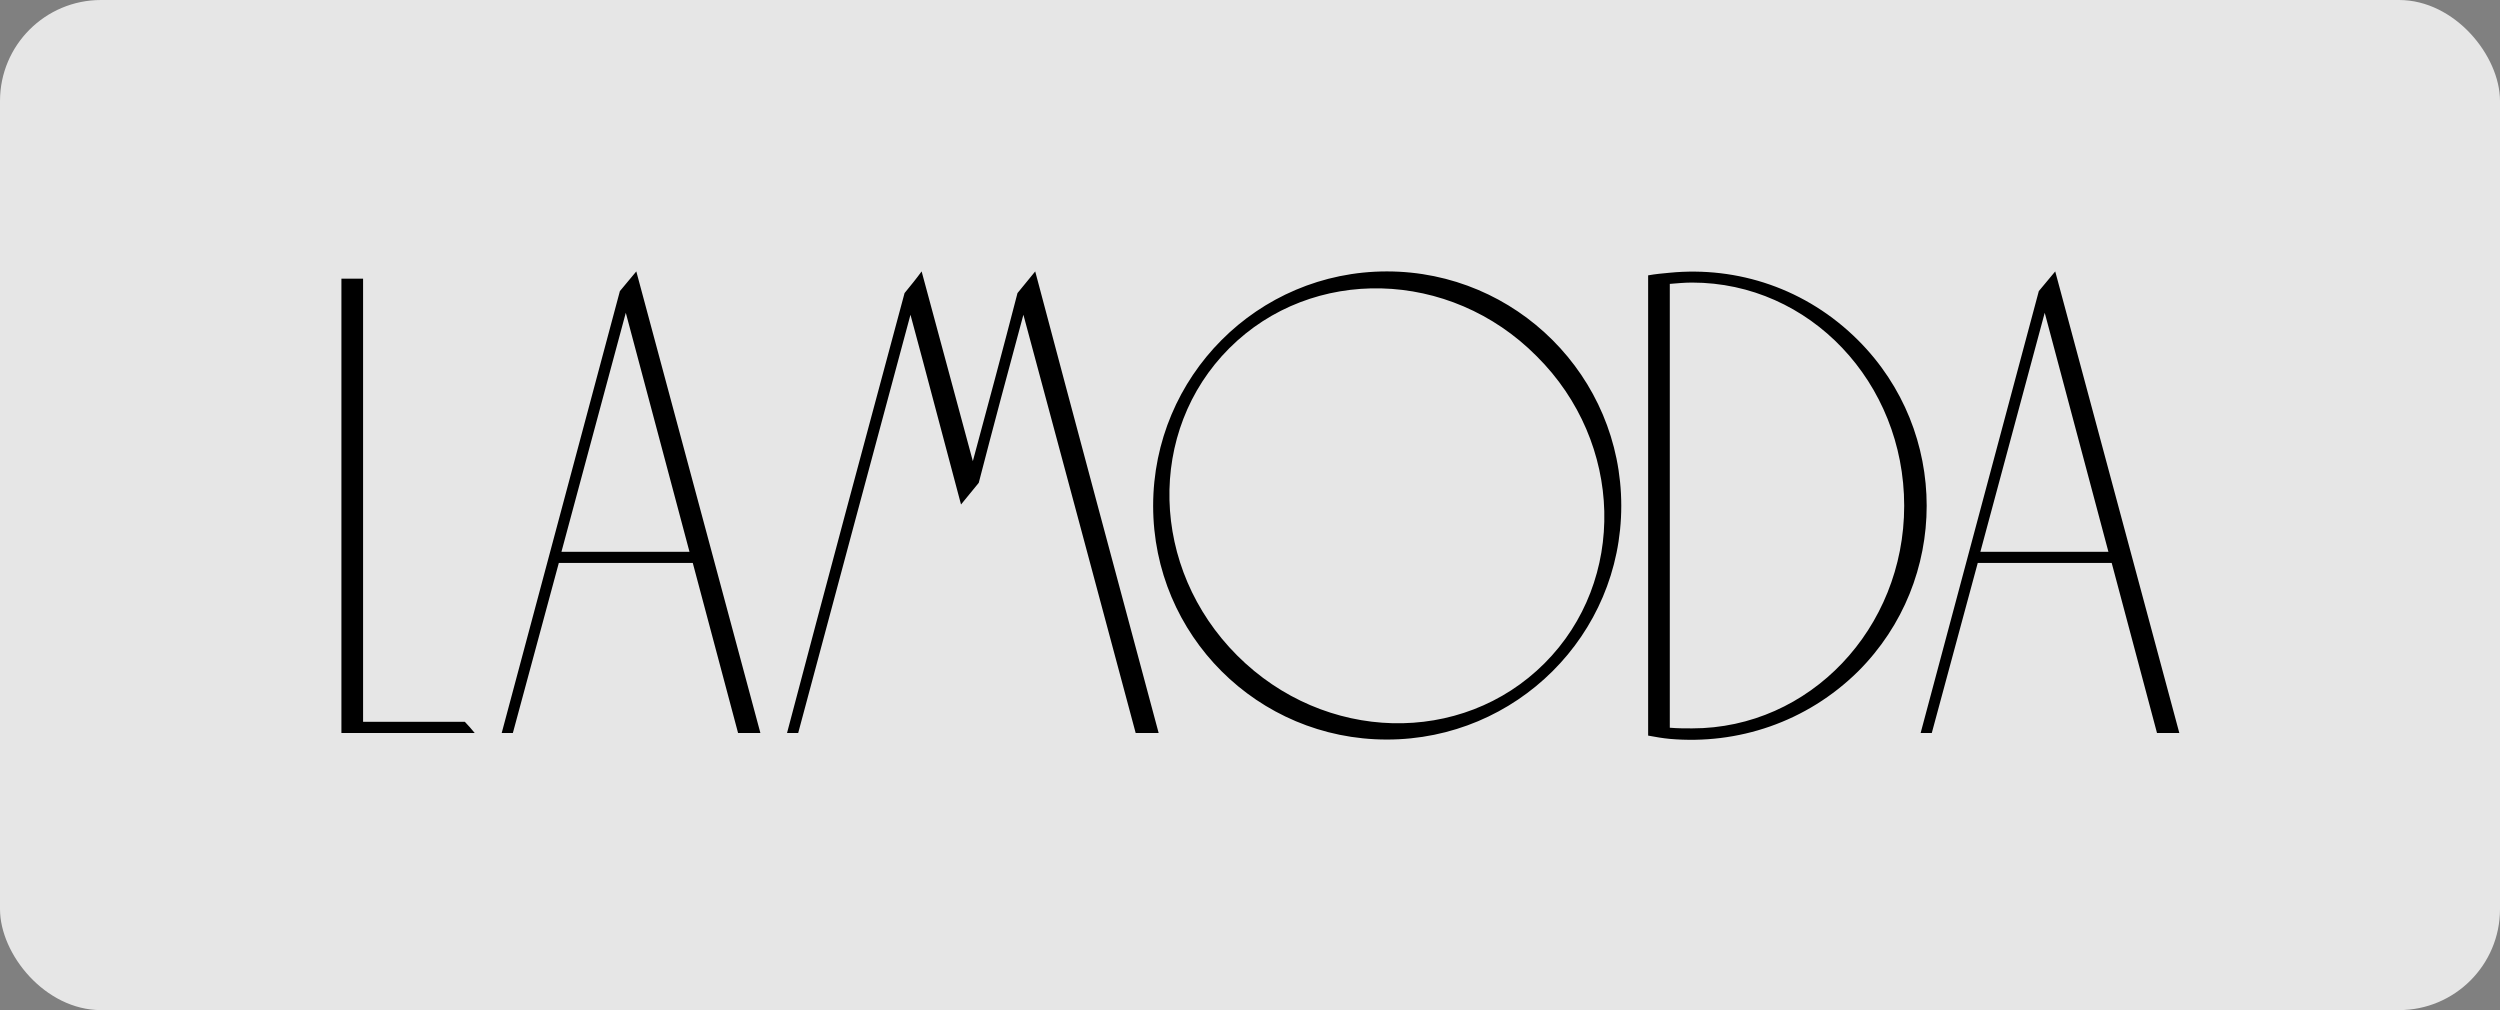
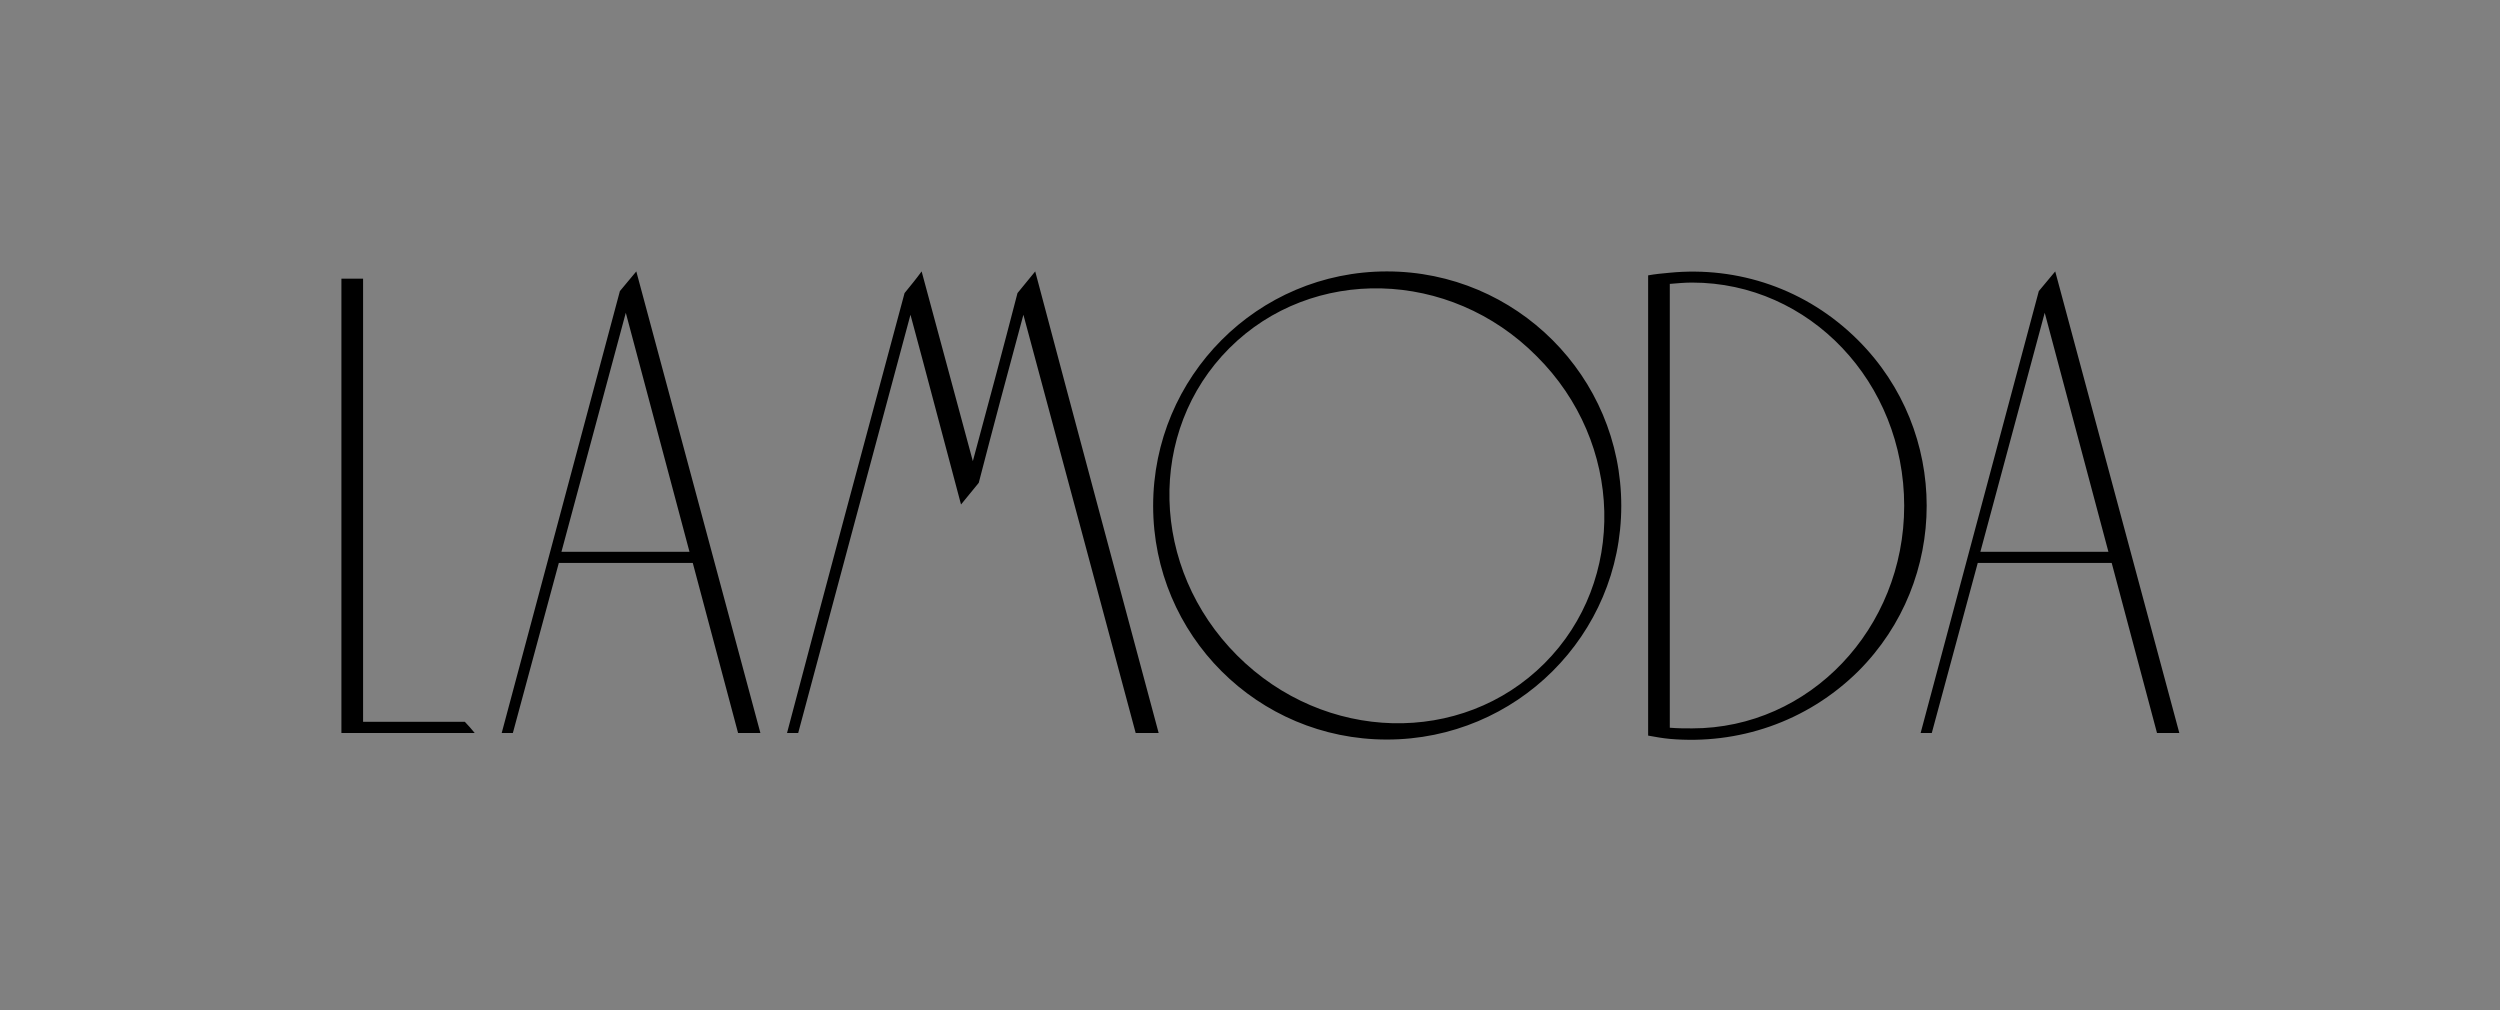
<svg xmlns="http://www.w3.org/2000/svg" width="198" height="80" viewBox="0 0 198 80" fill="none">
  <rect x="0" y="0" width="198" height="80" fill="#808080" stroke="none" />
-   <rect width="198" height="80" rx="8" fill="white" fill-opacity="0.8" />
  <path d="M28.756 57.168H36.816C37.076 57.428 37.336 57.74 37.596 58.052H27.04V22.068H28.756C28.756 33.768 28.756 45.468 28.756 57.168ZM50.395 21.496L60.223 58.052H58.455L54.867 44.584H44.259L40.619 58.052H39.735L49.095 23.056C49.511 22.536 49.979 22.016 50.395 21.496ZM44.467 43.7H54.607L49.563 24.772L44.467 43.7ZM81.989 21.496C85.213 33.664 88.489 45.832 91.765 58.052H89.945C86.981 46.976 84.017 35.952 81.053 24.928C79.857 29.348 78.661 33.82 77.517 38.24C77.049 38.812 76.581 39.384 76.113 39.956C74.761 34.912 73.461 29.92 72.109 24.928C69.145 35.952 66.181 46.976 63.217 58.052H62.333C65.401 46.404 68.521 34.808 71.641 23.212C72.109 22.64 72.577 22.068 72.993 21.496C74.345 26.488 75.697 31.532 77.049 36.524C78.245 32.104 79.441 27.632 80.585 23.212C81.053 22.64 81.521 22.068 81.989 21.496ZM109.841 21.496C120.085 21.496 128.405 29.816 128.405 40.06C128.405 50.304 120.085 58.572 109.841 58.572C99.597 58.572 91.329 50.304 91.329 40.06C91.329 29.816 99.597 21.496 109.841 21.496ZM122.321 52.54C128.873 45.988 128.613 35.068 121.697 28.204C114.833 21.288 103.913 21.028 97.361 27.58C90.809 34.132 91.069 45 97.985 51.916C104.901 58.832 115.769 59.092 122.321 52.54ZM147.172 26.956C154.4 34.184 154.4 45.936 147.172 53.164C143.064 57.22 137.604 58.988 132.248 58.52C131.676 58.468 131.104 58.364 130.532 58.26V21.808C131.104 21.704 131.676 21.652 132.248 21.6C137.604 21.08 143.064 22.848 147.172 26.956ZM134.016 57.688C143.324 57.688 150.812 49.784 150.812 40.06C150.812 30.284 143.324 22.38 134.016 22.38C133.444 22.38 132.872 22.432 132.248 22.484V57.636C132.872 57.688 133.444 57.688 134.016 57.688ZM162.774 21.496L172.602 58.052H170.834L167.246 44.584H156.638L152.998 58.052H152.114L161.474 23.056C161.89 22.536 162.358 22.016 162.774 21.496ZM156.846 43.7H166.986L161.942 24.772L156.846 43.7Z" fill="black" />
</svg>